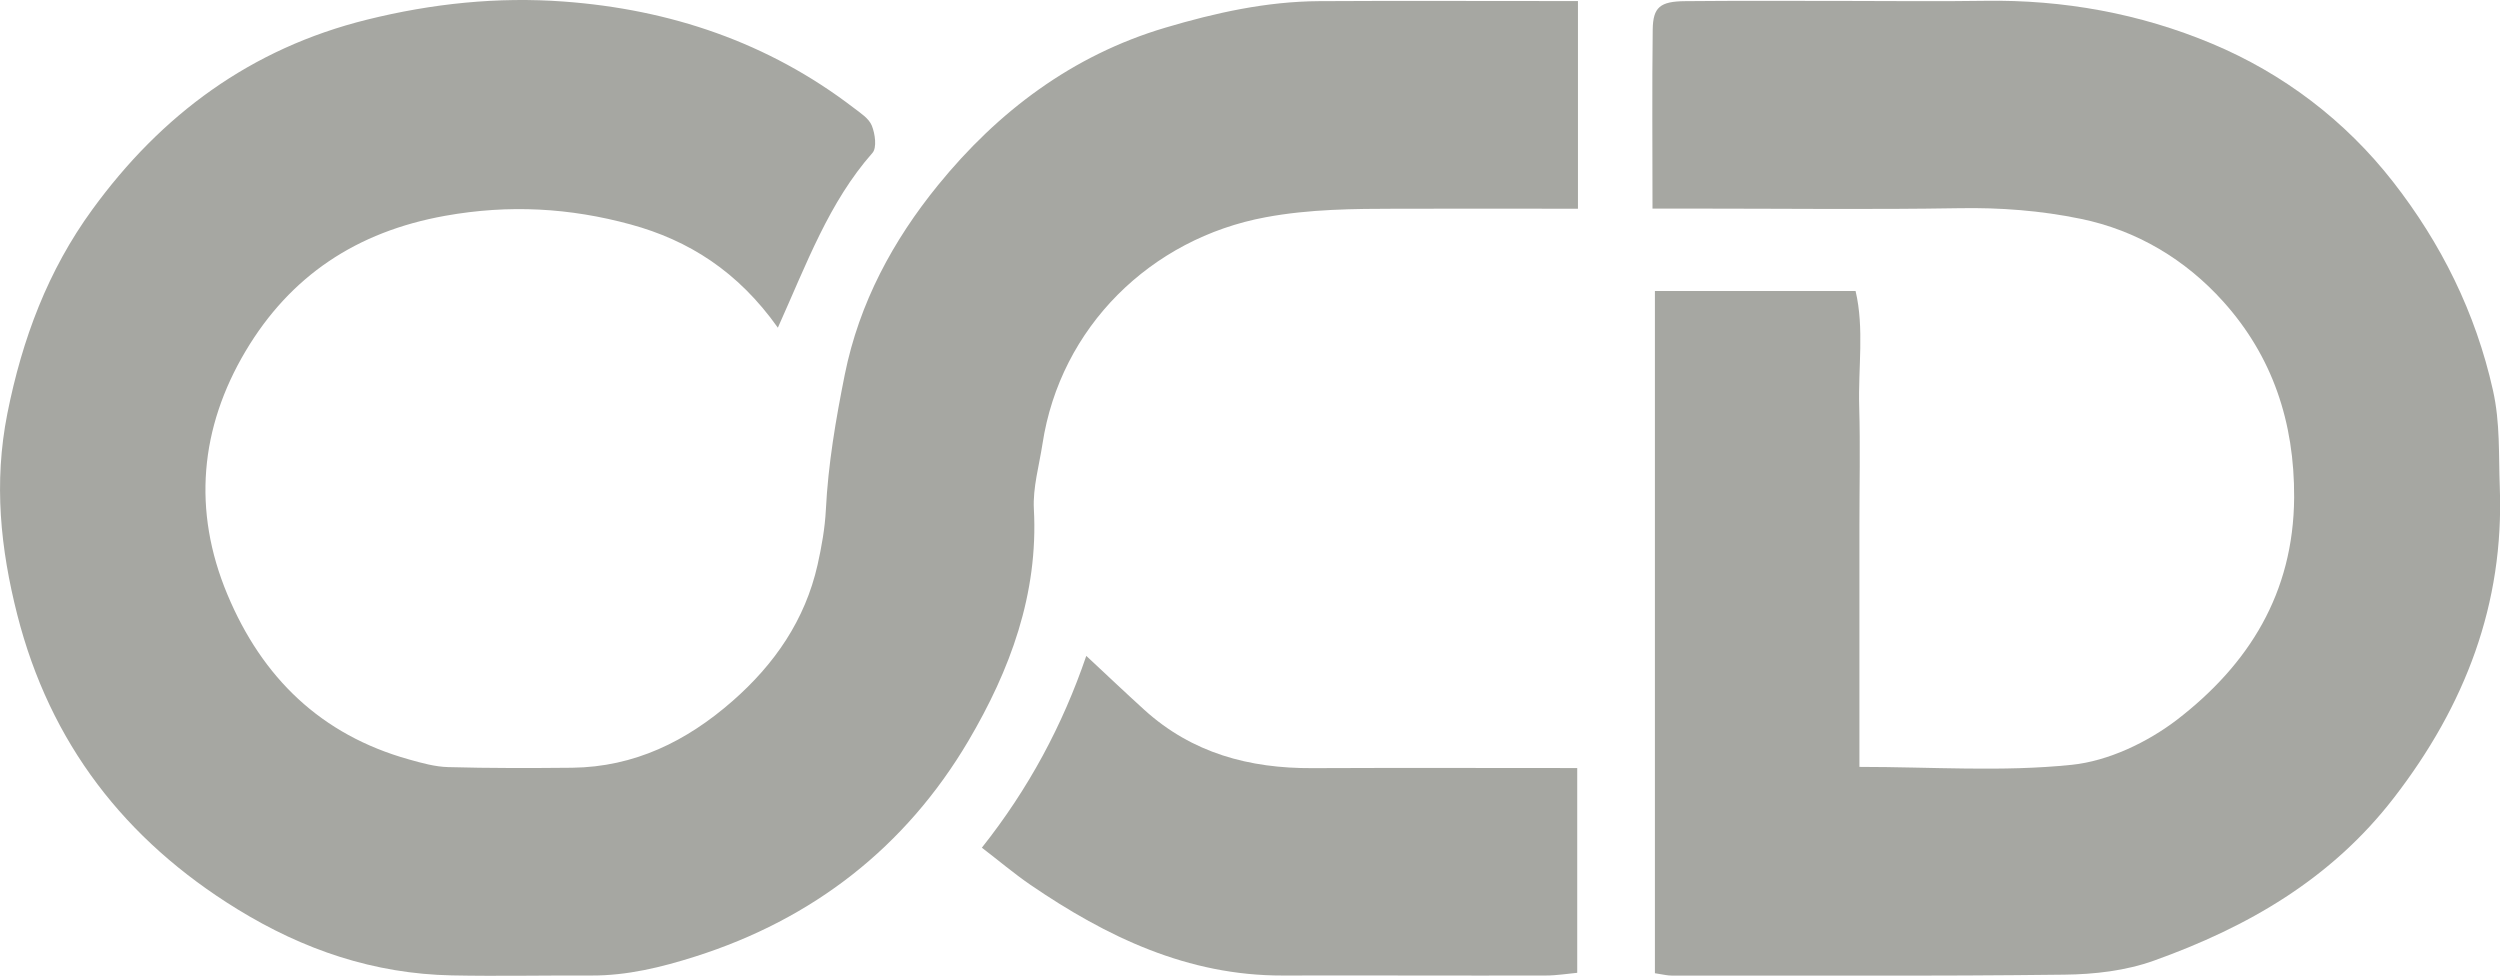
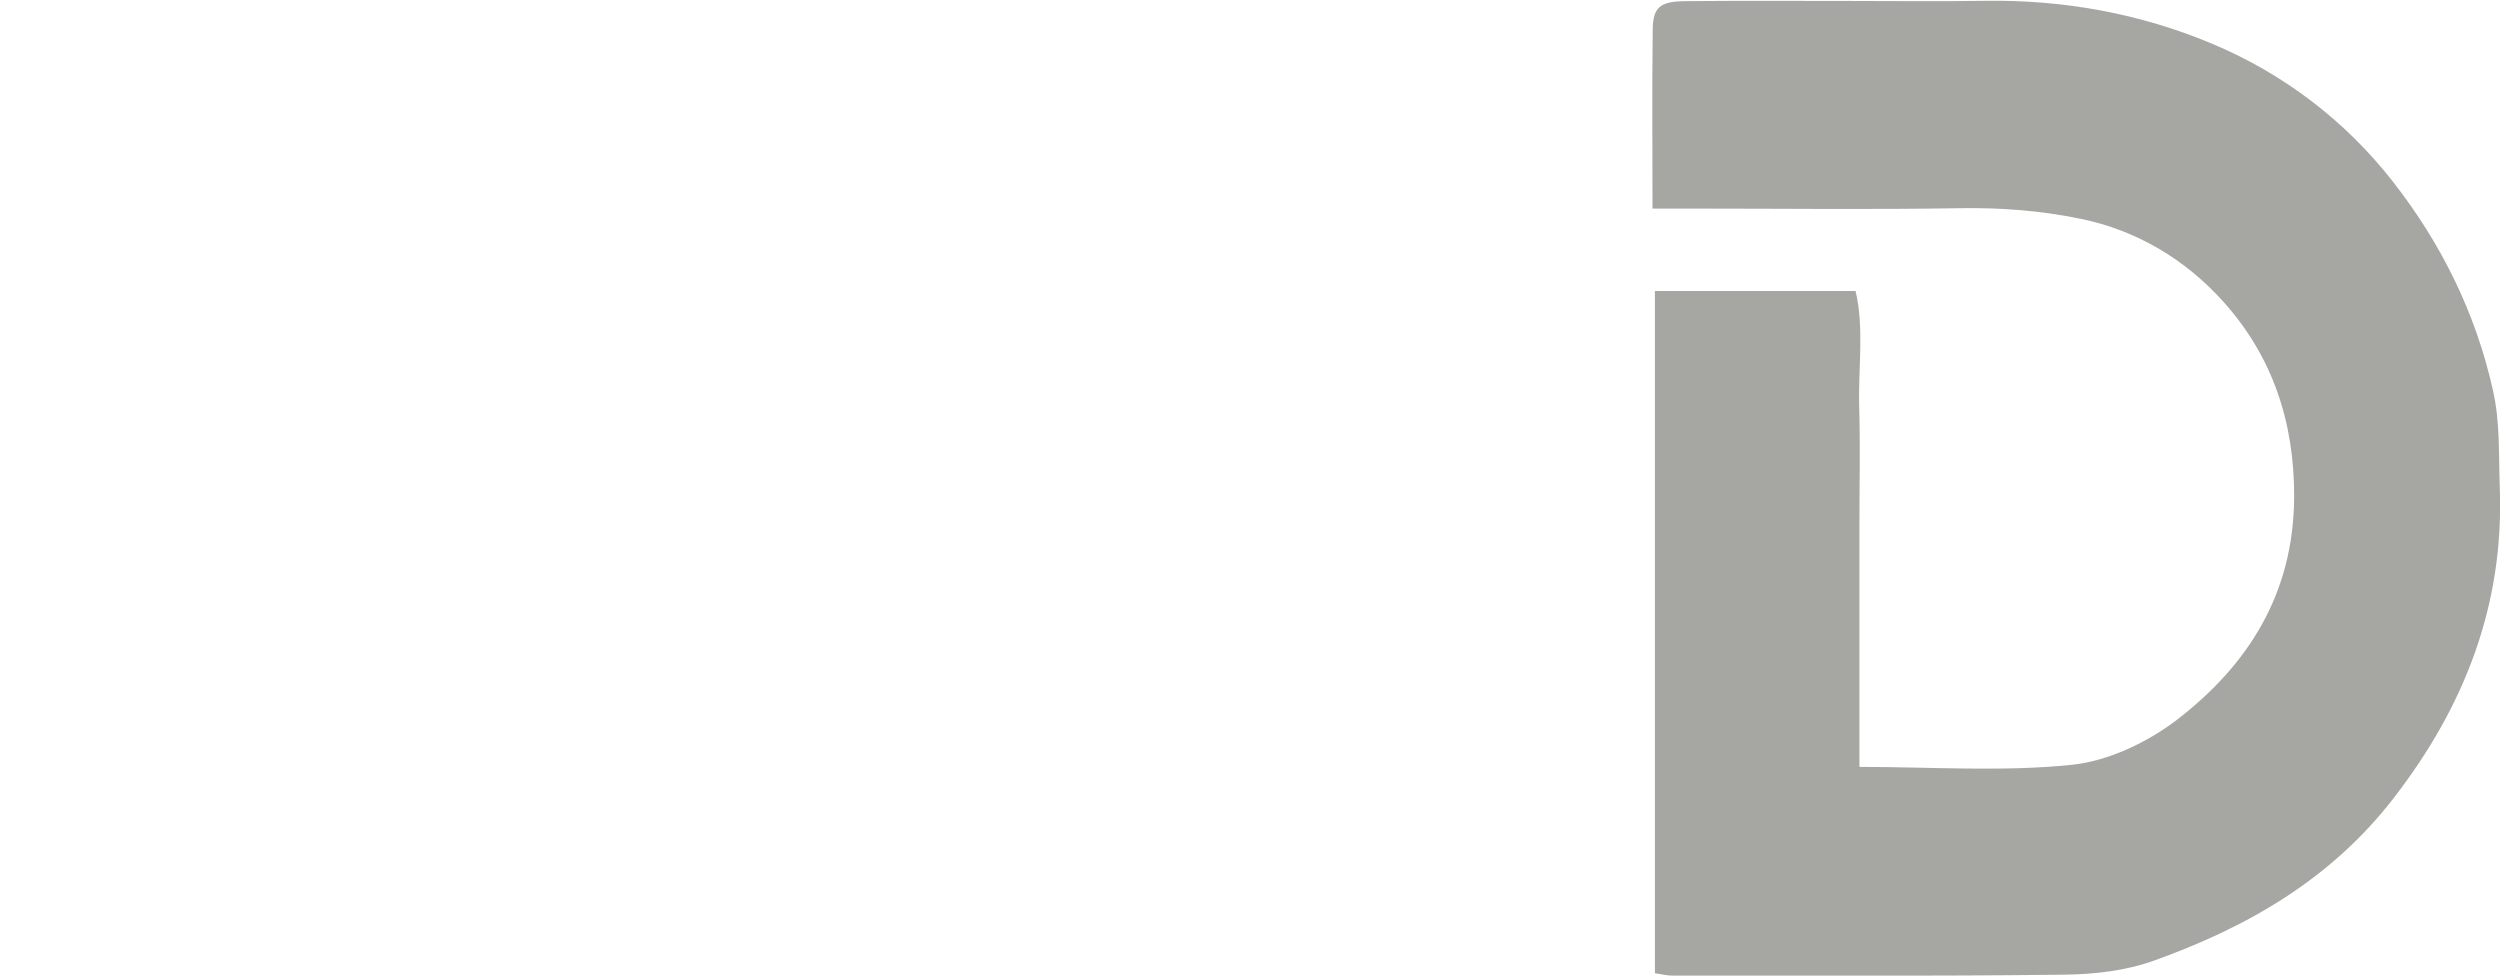
<svg xmlns="http://www.w3.org/2000/svg" width="82" height="32" viewBox="0 0 82 32" fill="none">
  <g clip-path="url(#clip0_1346_2070)">
-     <path d="M25.515 10.75C24.207 8.903 22.587 7.88 20.682 7.361C18.691 6.818 16.701 6.702 14.602 7.078C11.691 7.6 9.521 9.054 8.057 11.514C6.562 14.029 6.304 16.742 7.459 19.5C8.6 22.23 10.53 24.103 13.413 24.909C13.834 25.028 14.273 25.151 14.704 25.161C16.059 25.199 17.414 25.195 18.766 25.182C20.808 25.158 22.519 24.315 24.027 22.994C25.406 21.786 26.408 20.336 26.816 18.527C26.948 17.937 27.057 17.329 27.088 16.725C27.163 15.224 27.414 13.76 27.709 12.285C28.185 9.927 29.296 7.883 30.763 6.078C32.729 3.658 35.175 1.812 38.222 0.908C39.866 0.42 41.537 0.048 43.262 0.038C45.691 0.024 48.116 0.034 50.544 0.034C50.928 0.034 51.309 0.034 51.757 0.034V6.846C49.767 6.846 47.807 6.842 45.85 6.846C44.4 6.849 42.963 6.856 41.516 7.125C37.75 7.822 34.778 10.726 34.193 14.562C34.085 15.271 33.874 15.991 33.911 16.698C34.061 19.489 33.127 21.987 31.765 24.298C29.706 27.785 26.67 30.147 22.801 31.375C21.694 31.727 20.566 32.003 19.391 31.997C17.866 31.99 16.341 32.024 14.819 31.993C12.272 31.942 9.955 31.157 7.782 29.819C4.093 27.55 1.637 24.366 0.567 20.165C0.017 18.002 -0.21 15.841 0.241 13.565C0.73 11.108 1.576 8.866 3.026 6.876C5.292 3.761 8.223 1.59 12.037 0.645C14.181 0.113 16.327 -0.109 18.494 0.051C21.973 0.307 25.192 1.385 27.998 3.535C28.222 3.706 28.501 3.884 28.596 4.122C28.704 4.389 28.766 4.849 28.616 5.016C27.19 6.634 26.466 8.63 25.515 10.746V10.75Z" fill="#A6A7A2" />
-     <path d="M54.281 9.545H60.863C61.152 10.774 60.945 12.067 60.982 13.34C61.019 14.64 60.989 15.944 60.989 17.247V25.154C63.366 25.154 65.679 25.322 67.952 25.086C69.151 24.963 70.438 24.349 71.413 23.602C73.753 21.796 75.227 19.469 75.248 16.319C75.261 13.842 74.534 11.685 72.924 9.893C71.688 8.518 70.095 7.556 68.247 7.177C66.939 6.907 65.608 6.805 64.26 6.829C61.383 6.877 58.502 6.842 55.626 6.842C55.187 6.842 54.753 6.842 54.202 6.842C54.202 4.795 54.185 2.88 54.209 0.969C54.219 0.236 54.45 0.044 55.279 0.038C57.028 0.021 58.778 0.031 60.527 0.031C62.052 0.031 63.574 0.051 65.099 0.027C67.68 -0.014 70.194 0.444 72.547 1.43C74.888 2.409 76.922 3.952 78.491 5.962C80.067 7.982 81.198 10.245 81.769 12.801C82.01 13.879 81.952 14.92 81.993 15.975C82.139 19.81 80.859 23.138 78.522 26.165C76.46 28.84 73.716 30.41 70.649 31.509C69.728 31.84 68.696 31.959 67.711 31.969C63.424 32.021 59.134 32 54.844 32C54.681 32 54.518 31.956 54.281 31.922V9.545Z" fill="#A6A7A2" />
-     <path d="M32.206 27.803C33.735 25.875 34.852 23.793 35.63 21.513C36.286 22.124 36.904 22.711 37.535 23.284C39.101 24.704 40.98 25.206 43.041 25.195C45.908 25.182 48.771 25.192 51.733 25.192V31.908C51.431 31.935 51.064 31.997 50.694 31.997C47.824 32.004 44.954 31.99 42.08 31.997C38.959 32.007 36.299 30.731 33.796 29.021C33.249 28.645 32.739 28.212 32.203 27.803H32.206Z" fill="#A6A7A2" />
+     <path d="M54.281 9.545H60.863C61.152 10.774 60.945 12.067 60.982 13.34C61.019 14.64 60.989 15.944 60.989 17.247V25.154C63.366 25.154 65.679 25.322 67.952 25.086C69.151 24.963 70.438 24.349 71.413 23.602C73.753 21.796 75.227 19.469 75.248 16.319C75.261 13.842 74.534 11.685 72.924 9.893C71.688 8.518 70.095 7.556 68.247 7.177C66.939 6.907 65.608 6.805 64.26 6.829C61.383 6.877 58.502 6.842 55.626 6.842C55.187 6.842 54.753 6.842 54.202 6.842C54.202 4.795 54.185 2.88 54.209 0.969C54.219 0.236 54.45 0.044 55.279 0.038C57.028 0.021 58.778 0.031 60.527 0.031C62.052 0.031 63.574 0.051 65.099 0.027C67.68 -0.014 70.194 0.444 72.547 1.43C74.888 2.409 76.922 3.952 78.491 5.962C80.067 7.982 81.198 10.245 81.769 12.801C82.01 13.879 81.952 14.92 81.993 15.975C82.139 19.81 80.859 23.138 78.522 26.165C76.46 28.84 73.716 30.41 70.649 31.509C69.728 31.84 68.696 31.959 67.711 31.969C63.424 32.021 59.134 32 54.844 32C54.681 32 54.518 31.956 54.281 31.922V9.545" fill="#A6A7A2" />
  </g>
  <defs>
    <clipPath id="clip0_1346_2070">
      <rect width="82" height="32" fill="white" />
    </clipPath>
  </defs>
</svg>